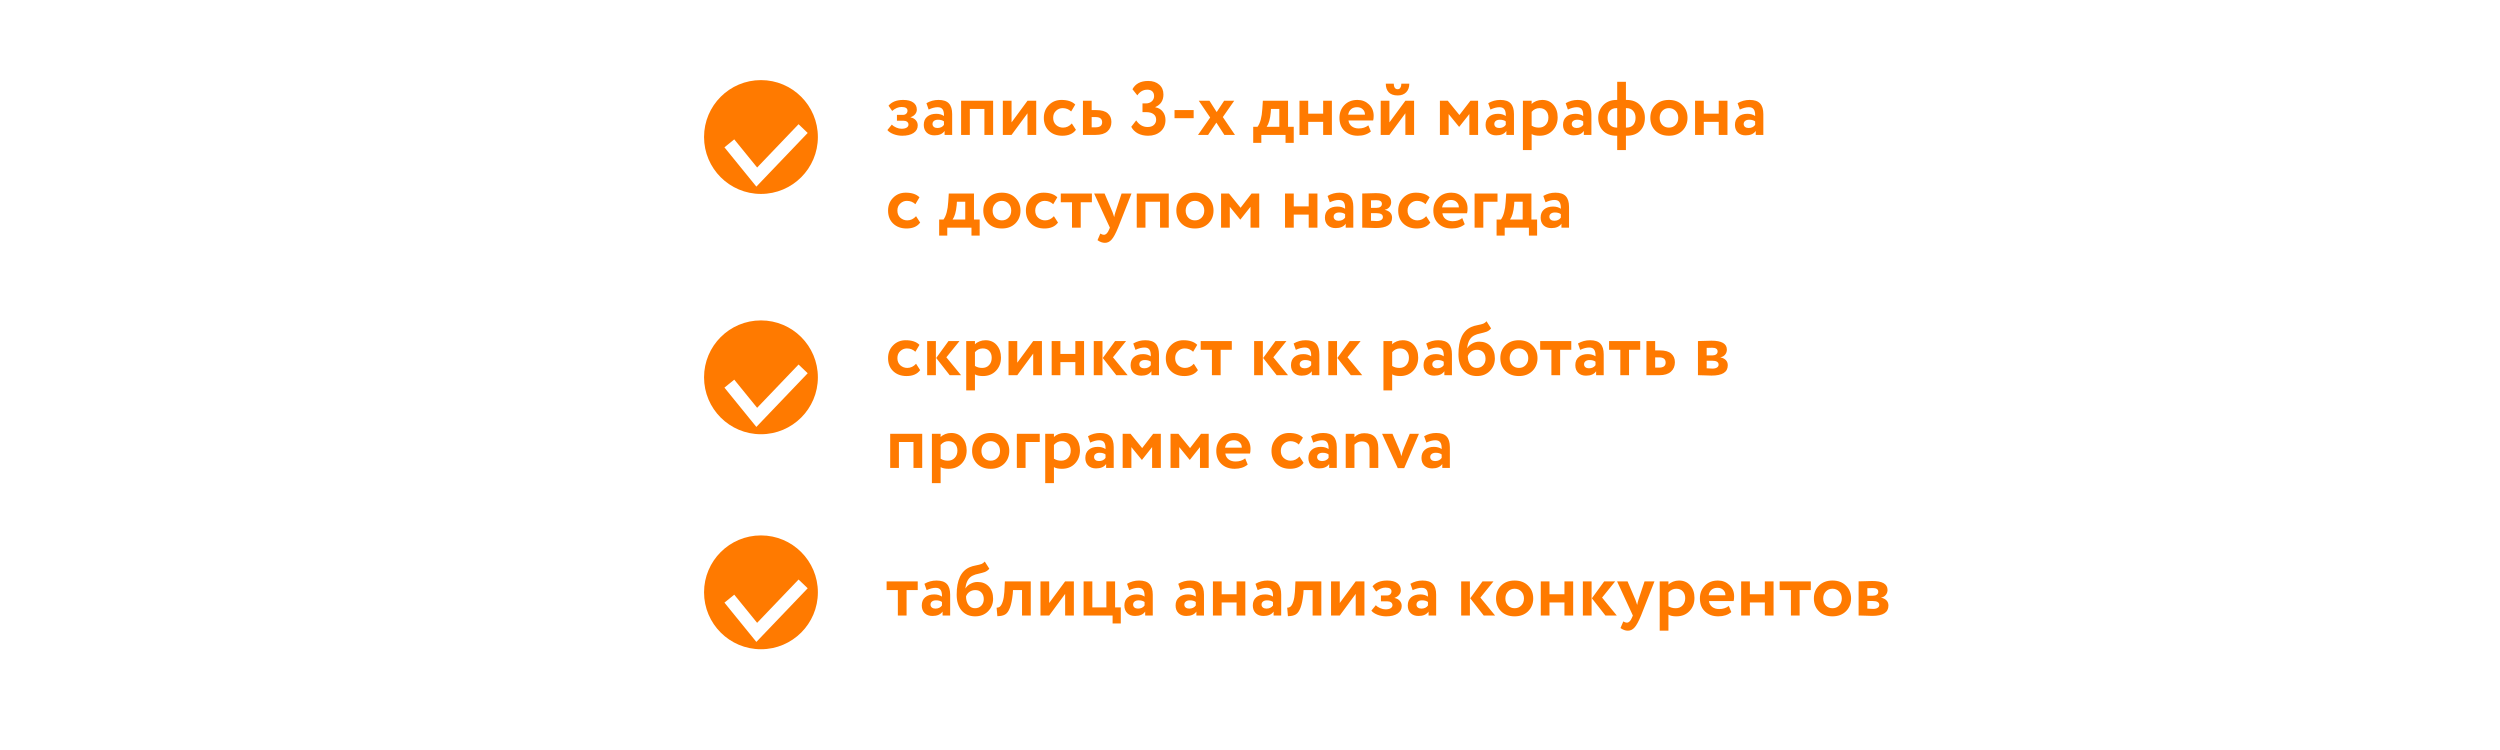
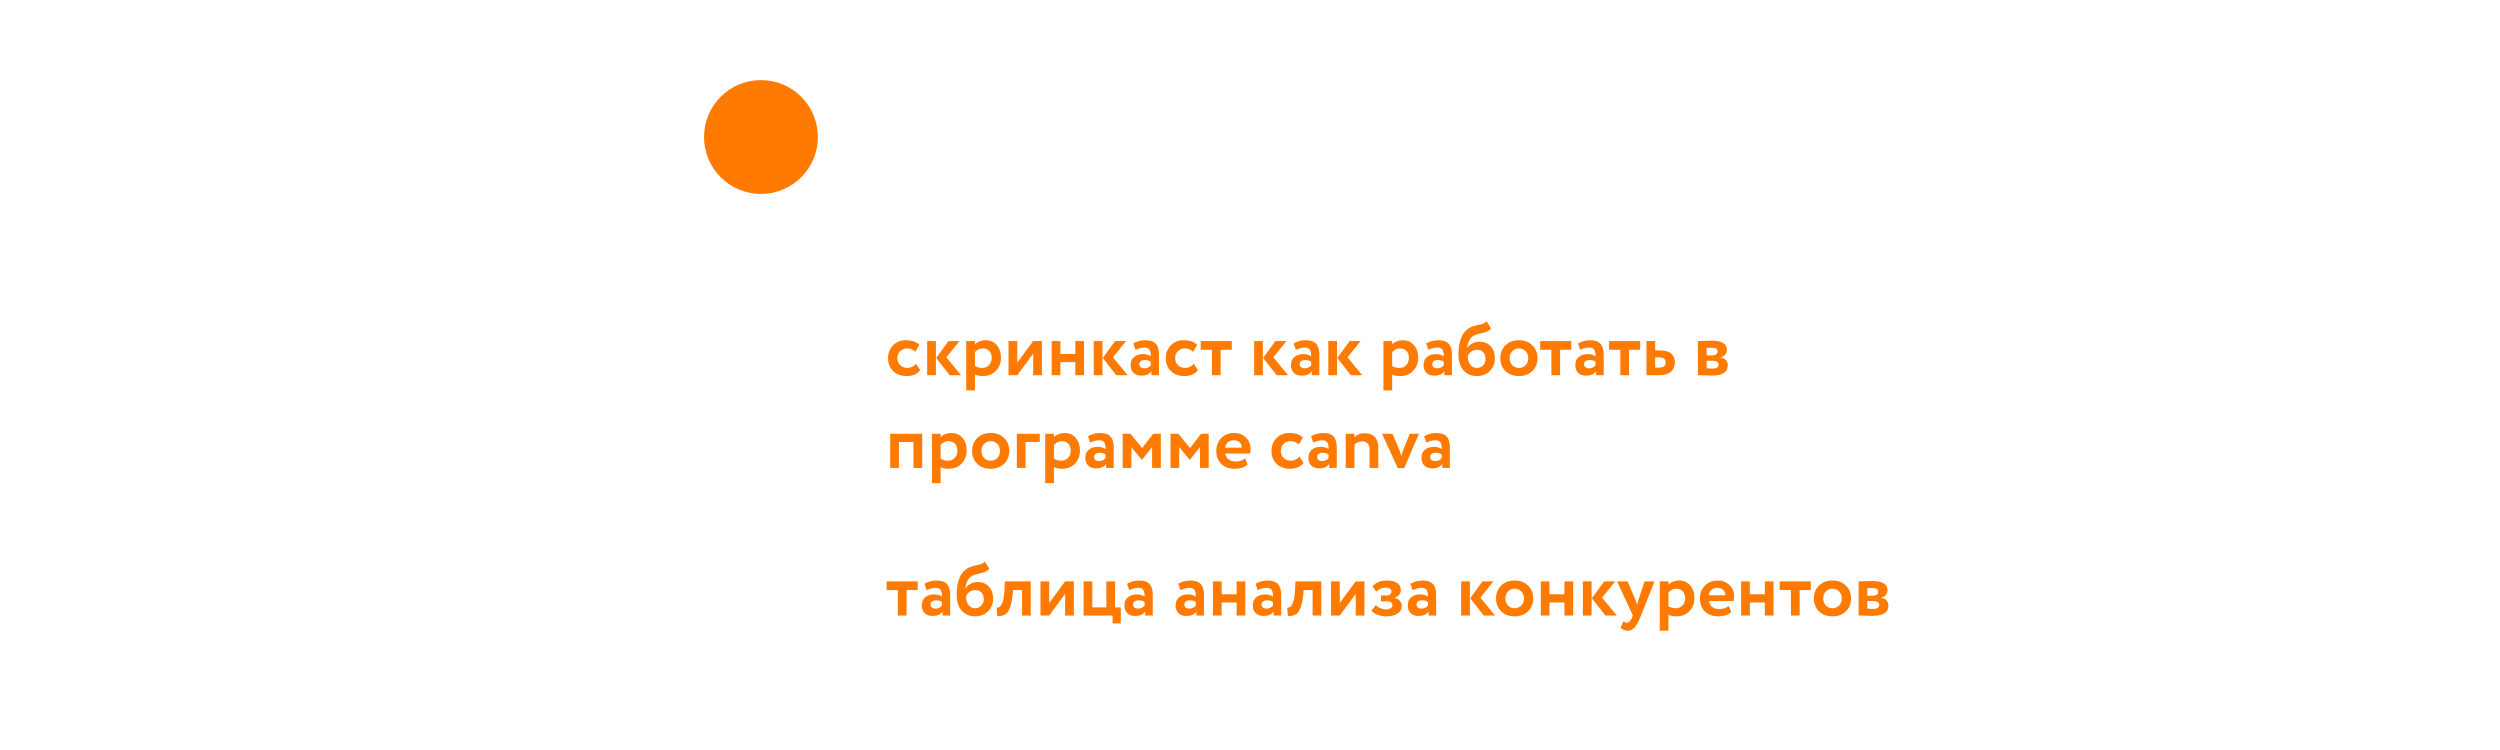
<svg xmlns="http://www.w3.org/2000/svg" width="593" height="178" viewBox="0 0 593 178" fill="none">
  <g filter="url(#filter0_d_453_34)">
    <g filter="url(#filter1_f_453_34)">
      <rect x="4" y="3" width="585" height="167" rx="10" fill="white" />
    </g>
-     <path d="M214.014 28.198C213.306 28.198 212.616 28.072 211.944 27.82C211.272 27.556 210.786 27.232 210.486 26.848L211.548 25.552C211.788 25.828 212.13 26.062 212.574 26.254C213.018 26.446 213.438 26.542 213.834 26.542C214.362 26.542 214.77 26.452 215.058 26.272C215.346 26.092 215.49 25.852 215.49 25.552C215.49 25.276 215.382 25.054 215.166 24.886C214.95 24.718 214.65 24.634 214.266 24.634H212.754V23.248H214.176C214.5 23.248 214.758 23.158 214.95 22.978C215.154 22.786 215.256 22.546 215.256 22.258C215.256 21.67 214.782 21.376 213.834 21.376C213.09 21.376 212.352 21.688 211.62 22.312L210.756 21.07C211.524 20.158 212.682 19.702 214.23 19.702C215.274 19.702 216.072 19.906 216.624 20.314C217.188 20.71 217.47 21.274 217.47 22.006C217.47 22.402 217.338 22.762 217.074 23.086C216.81 23.41 216.444 23.65 215.976 23.806V23.842C216.516 23.95 216.936 24.178 217.236 24.526C217.536 24.862 217.686 25.27 217.686 25.75C217.686 26.506 217.35 27.106 216.678 27.55C216.018 27.982 215.13 28.198 214.014 28.198ZM220.272 21.988L219.75 20.476C220.626 19.96 221.58 19.702 222.612 19.702C223.74 19.702 224.562 19.978 225.078 20.53C225.594 21.082 225.852 21.928 225.852 23.068V28H224.052V27.064C223.572 27.76 222.774 28.108 221.658 28.108C220.89 28.108 220.272 27.886 219.804 27.442C219.348 26.986 219.12 26.38 219.12 25.624C219.12 24.784 219.39 24.136 219.93 23.68C220.47 23.224 221.184 22.996 222.072 22.996C222.804 22.996 223.416 23.17 223.908 23.518C223.932 22.798 223.824 22.27 223.584 21.934C223.356 21.598 222.96 21.43 222.396 21.43C221.772 21.43 221.064 21.616 220.272 21.988ZM222.342 26.362C223.038 26.362 223.56 26.116 223.908 25.624V24.796C223.572 24.532 223.098 24.4 222.486 24.4C222.102 24.4 221.79 24.49 221.55 24.67C221.31 24.85 221.19 25.096 221.19 25.408C221.19 25.696 221.298 25.93 221.514 26.11C221.73 26.278 222.006 26.362 222.342 26.362ZM235.57 28H233.5V21.844H230.044V28H227.974V19.9H235.57V28ZM243.721 22.87L239.941 28H237.871V19.9H239.941V25.03L243.721 19.9H245.791V28H243.721V22.87ZM254.239 25.282L255.211 26.794C254.527 27.73 253.453 28.198 251.989 28.198C250.681 28.198 249.619 27.808 248.803 27.028C247.999 26.26 247.597 25.234 247.597 23.95C247.597 22.738 247.993 21.73 248.785 20.926C249.577 20.11 250.579 19.702 251.791 19.702C253.231 19.702 254.317 20.068 255.049 20.8L254.077 22.438C253.525 21.91 252.853 21.646 252.061 21.646C251.461 21.646 250.933 21.862 250.477 22.294C250.033 22.702 249.811 23.254 249.811 23.95C249.811 24.646 250.039 25.21 250.495 25.642C250.975 26.062 251.527 26.272 252.151 26.272C252.955 26.272 253.651 25.942 254.239 25.282ZM259.897 28H256.873V19.9H258.943V22.114H260.059C261.271 22.114 262.165 22.366 262.741 22.87C263.329 23.374 263.623 24.058 263.623 24.922C263.623 25.846 263.311 26.59 262.687 27.154C262.063 27.718 261.133 28 259.897 28ZM259.879 23.77H258.943V26.2H259.861C260.905 26.2 261.427 25.798 261.427 24.994C261.427 24.178 260.911 23.77 259.879 23.77ZM272.33 28.198C271.406 28.198 270.59 28.012 269.882 27.64C269.186 27.256 268.67 26.734 268.334 26.074L269.504 24.562C270.212 25.606 271.112 26.128 272.204 26.128C272.84 26.128 273.338 25.966 273.698 25.642C274.058 25.318 274.238 24.898 274.238 24.382C274.238 23.806 274.028 23.368 273.608 23.068C273.2 22.756 272.63 22.6 271.898 22.6H270.998V20.53H271.808C272.36 20.53 272.822 20.368 273.194 20.044C273.566 19.72 273.752 19.306 273.752 18.802C273.752 18.322 273.614 17.95 273.338 17.686C273.062 17.41 272.666 17.272 272.15 17.272C271.178 17.272 270.386 17.722 269.774 18.622L268.622 17.164C269.318 15.856 270.56 15.202 272.348 15.202C273.44 15.202 274.316 15.496 274.976 16.084C275.636 16.66 275.966 17.434 275.966 18.406C275.966 19.834 275.324 20.83 274.04 21.394V21.448C274.796 21.58 275.384 21.922 275.804 22.474C276.236 23.014 276.452 23.674 276.452 24.454C276.452 25.594 276.062 26.506 275.282 27.19C274.502 27.862 273.518 28.198 272.33 28.198ZM283.134 24.04H278.598V22.114H283.134V24.04ZM290.361 19.9H292.755L290.055 23.77L292.935 28H290.415L288.525 25.084L286.563 28H284.169L287.049 23.878L284.349 19.9H286.887L288.597 22.582L290.361 19.9ZM299.188 29.89H297.262V26.074H298.288C298.924 25.222 299.302 23.812 299.422 21.844L299.548 19.9H305.524V26.074H306.874V29.89H304.93V28H299.188V29.89ZM301.474 21.844L301.42 22.672C301.276 24.232 300.952 25.366 300.448 26.074H303.454V21.844H301.474ZM315.922 28H313.852V24.904H310.306V28H308.236V19.9H310.306V22.96H313.852V19.9H315.922V28ZM324.574 25.732L325.168 27.19C324.364 27.862 323.332 28.198 322.072 28.198C320.776 28.198 319.72 27.808 318.904 27.028C318.112 26.26 317.716 25.234 317.716 23.95C317.716 22.75 318.106 21.742 318.886 20.926C319.666 20.11 320.704 19.702 322 19.702C323.068 19.702 323.974 20.056 324.718 20.764C325.462 21.472 325.834 22.372 325.834 23.464C325.834 23.944 325.792 24.316 325.708 24.58H319.858C319.942 25.168 320.2 25.63 320.632 25.966C321.076 26.302 321.628 26.47 322.288 26.47C323.188 26.47 323.95 26.224 324.574 25.732ZM321.91 21.43C320.734 21.43 320.026 22.018 319.786 23.194H323.764C323.776 22.678 323.608 22.258 323.26 21.934C322.924 21.598 322.474 21.43 321.91 21.43ZM333.352 22.87L329.572 28H327.502V19.9H329.572V25.03L333.352 19.9H335.422V28H333.352V22.87ZM328.708 15.85H330.598C330.598 16.246 330.676 16.564 330.832 16.804C330.988 17.044 331.222 17.164 331.534 17.164C331.81 17.164 332.02 17.044 332.164 16.804C332.32 16.552 332.398 16.234 332.398 15.85H334.288C334.288 16.69 334.042 17.368 333.55 17.884C333.058 18.388 332.386 18.64 331.534 18.64C330.598 18.64 329.89 18.394 329.41 17.902C328.942 17.398 328.708 16.714 328.708 15.85ZM343.617 28H341.547V19.9H343.419L346.173 23.284L348.783 19.9H350.601V28H348.531V23.05L346.137 26.074H346.083L343.617 23.05V28ZM353.532 21.988L353.01 20.476C353.886 19.96 354.84 19.702 355.872 19.702C357 19.702 357.822 19.978 358.338 20.53C358.854 21.082 359.112 21.928 359.112 23.068V28H357.312V27.064C356.832 27.76 356.034 28.108 354.918 28.108C354.15 28.108 353.532 27.886 353.064 27.442C352.608 26.986 352.38 26.38 352.38 25.624C352.38 24.784 352.65 24.136 353.19 23.68C353.73 23.224 354.444 22.996 355.332 22.996C356.064 22.996 356.676 23.17 357.168 23.518C357.192 22.798 357.084 22.27 356.844 21.934C356.616 21.598 356.22 21.43 355.656 21.43C355.032 21.43 354.324 21.616 353.532 21.988ZM355.602 26.362C356.298 26.362 356.82 26.116 357.168 25.624V24.796C356.832 24.532 356.358 24.4 355.746 24.4C355.362 24.4 355.05 24.49 354.81 24.67C354.57 24.85 354.45 25.096 354.45 25.408C354.45 25.696 354.558 25.93 354.774 26.11C354.99 26.278 355.266 26.362 355.602 26.362ZM363.304 31.6H361.234V19.9H363.304V20.674C363.568 20.386 363.928 20.152 364.384 19.972C364.84 19.792 365.314 19.702 365.806 19.702C366.922 19.702 367.81 20.086 368.47 20.854C369.142 21.634 369.478 22.624 369.478 23.824C369.478 25.084 369.082 26.128 368.29 26.956C367.498 27.784 366.466 28.198 365.194 28.198C364.378 28.198 363.748 28.066 363.304 27.802V31.6ZM365.158 21.646C364.438 21.646 363.82 21.94 363.304 22.528V25.804C363.796 26.116 364.366 26.272 365.014 26.272C365.698 26.272 366.244 26.05 366.652 25.606C367.072 25.162 367.282 24.586 367.282 23.878C367.282 23.206 367.09 22.666 366.706 22.258C366.334 21.85 365.818 21.646 365.158 21.646ZM371.901 21.988L371.379 20.476C372.255 19.96 373.209 19.702 374.241 19.702C375.369 19.702 376.191 19.978 376.707 20.53C377.223 21.082 377.481 21.928 377.481 23.068V28H375.681V27.064C375.201 27.76 374.403 28.108 373.287 28.108C372.519 28.108 371.901 27.886 371.433 27.442C370.977 26.986 370.749 26.38 370.749 25.624C370.749 24.784 371.019 24.136 371.559 23.68C372.099 23.224 372.813 22.996 373.701 22.996C374.433 22.996 375.045 23.17 375.537 23.518C375.561 22.798 375.453 22.27 375.213 21.934C374.985 21.598 374.589 21.43 374.025 21.43C373.401 21.43 372.693 21.616 371.901 21.988ZM373.971 26.362C374.667 26.362 375.189 26.116 375.537 25.624V24.796C375.201 24.532 374.727 24.4 374.115 24.4C373.731 24.4 373.419 24.49 373.179 24.67C372.939 24.85 372.819 25.096 372.819 25.408C372.819 25.696 372.927 25.93 373.143 26.11C373.359 26.278 373.635 26.362 373.971 26.362ZM385.669 31.6H383.599V28.198H383.491C382.099 28.198 381.019 27.802 380.251 27.01C379.483 26.23 379.099 25.21 379.099 23.95C379.099 22.798 379.489 21.802 380.269 20.962C381.061 20.122 382.129 19.702 383.473 19.702H383.599V15.4H385.669V19.702H385.813C387.169 19.702 388.231 20.104 388.999 20.908C389.779 21.712 390.169 22.726 390.169 23.95C390.169 25.234 389.785 26.266 389.017 27.046C388.261 27.814 387.193 28.198 385.813 28.198H385.669V31.6ZM385.813 21.646H385.669V26.272H385.741C386.449 26.272 386.995 26.068 387.379 25.66C387.763 25.24 387.955 24.67 387.955 23.95C387.955 23.278 387.763 22.726 387.379 22.294C387.007 21.862 386.485 21.646 385.813 21.646ZM381.313 23.95C381.313 24.658 381.505 25.222 381.889 25.642C382.285 26.062 382.837 26.272 383.545 26.272H383.599V21.646H383.455C382.759 21.646 382.225 21.856 381.853 22.276C381.493 22.696 381.313 23.254 381.313 23.95ZM392.663 27.01C391.859 26.206 391.457 25.186 391.457 23.95C391.457 22.714 391.859 21.7 392.663 20.908C393.467 20.104 394.535 19.702 395.867 19.702C397.187 19.702 398.249 20.104 399.053 20.908C399.869 21.7 400.277 22.714 400.277 23.95C400.277 25.174 399.869 26.194 399.053 27.01C398.237 27.802 397.175 28.198 395.867 28.198C394.535 28.198 393.467 27.802 392.663 27.01ZM394.301 22.294C393.881 22.726 393.671 23.278 393.671 23.95C393.671 24.622 393.875 25.18 394.283 25.624C394.703 26.056 395.231 26.272 395.867 26.272C396.515 26.272 397.043 26.056 397.451 25.624C397.871 25.192 398.081 24.634 398.081 23.95C398.081 23.278 397.871 22.726 397.451 22.294C397.031 21.862 396.503 21.646 395.867 21.646C395.243 21.646 394.721 21.862 394.301 22.294ZM409.754 28H407.684V24.904H404.138V28H402.068V19.9H404.138V22.96H407.684V19.9H409.754V28ZM412.682 21.988L412.16 20.476C413.036 19.96 413.99 19.702 415.022 19.702C416.15 19.702 416.972 19.978 417.488 20.53C418.004 21.082 418.262 21.928 418.262 23.068V28H416.462V27.064C415.982 27.76 415.184 28.108 414.068 28.108C413.3 28.108 412.682 27.886 412.214 27.442C411.758 26.986 411.53 26.38 411.53 25.624C411.53 24.784 411.8 24.136 412.34 23.68C412.88 23.224 413.594 22.996 414.482 22.996C415.214 22.996 415.826 23.17 416.318 23.518C416.342 22.798 416.234 22.27 415.994 21.934C415.766 21.598 415.37 21.43 414.806 21.43C414.182 21.43 413.474 21.616 412.682 21.988ZM414.752 26.362C415.448 26.362 415.97 26.116 416.318 25.624V24.796C415.982 24.532 415.508 24.4 414.896 24.4C414.512 24.4 414.2 24.49 413.96 24.67C413.72 24.85 413.6 25.096 413.6 25.408C413.6 25.696 413.708 25.93 413.924 26.11C414.14 26.278 414.416 26.362 414.752 26.362ZM217.29 47.282L218.262 48.794C217.578 49.73 216.504 50.198 215.04 50.198C213.732 50.198 212.67 49.808 211.854 49.028C211.05 48.26 210.648 47.234 210.648 45.95C210.648 44.738 211.044 43.73 211.836 42.926C212.628 42.11 213.63 41.702 214.842 41.702C216.282 41.702 217.368 42.068 218.1 42.8L217.128 44.438C216.576 43.91 215.904 43.646 215.112 43.646C214.512 43.646 213.984 43.862 213.528 44.294C213.084 44.702 212.862 45.254 212.862 45.95C212.862 46.646 213.09 47.21 213.546 47.642C214.026 48.062 214.578 48.272 215.202 48.272C216.006 48.272 216.702 47.942 217.29 47.282ZM224.692 51.89H222.766V48.074H223.792C224.428 47.222 224.806 45.812 224.926 43.844L225.052 41.9H231.028V48.074H232.378V51.89H230.434V50H224.692V51.89ZM226.978 43.844L226.924 44.672C226.78 46.232 226.456 47.366 225.952 48.074H228.958V43.844H226.978ZM234.442 49.01C233.638 48.206 233.236 47.186 233.236 45.95C233.236 44.714 233.638 43.7 234.442 42.908C235.246 42.104 236.314 41.702 237.646 41.702C238.966 41.702 240.028 42.104 240.832 42.908C241.648 43.7 242.056 44.714 242.056 45.95C242.056 47.174 241.648 48.194 240.832 49.01C240.016 49.802 238.954 50.198 237.646 50.198C236.314 50.198 235.246 49.802 234.442 49.01ZM236.08 44.294C235.66 44.726 235.45 45.278 235.45 45.95C235.45 46.622 235.654 47.18 236.062 47.624C236.482 48.056 237.01 48.272 237.646 48.272C238.294 48.272 238.822 48.056 239.23 47.624C239.65 47.192 239.86 46.634 239.86 45.95C239.86 45.278 239.65 44.726 239.23 44.294C238.81 43.862 238.282 43.646 237.646 43.646C237.022 43.646 236.5 43.862 236.08 44.294ZM249.985 47.282L250.957 48.794C250.273 49.73 249.199 50.198 247.735 50.198C246.427 50.198 245.365 49.808 244.549 49.028C243.745 48.26 243.343 47.234 243.343 45.95C243.343 44.738 243.739 43.73 244.531 42.926C245.323 42.11 246.325 41.702 247.537 41.702C248.977 41.702 250.063 42.068 250.795 42.8L249.823 44.438C249.271 43.91 248.599 43.646 247.807 43.646C247.207 43.646 246.679 43.862 246.223 44.294C245.779 44.702 245.557 45.254 245.557 45.95C245.557 46.646 245.785 47.21 246.241 47.642C246.721 48.062 247.273 48.272 247.897 48.272C248.701 48.272 249.397 47.942 249.985 47.282ZM254.279 43.97H251.615V41.9H258.995V43.97H256.349V50H254.279V43.97ZM266.036 41.9H268.394L265.208 50C264.632 51.404 264.116 52.352 263.66 52.844C263.216 53.348 262.688 53.6 262.076 53.6C261.5 53.6 260.918 53.39 260.33 52.97L260.996 51.404C261.308 51.596 261.59 51.692 261.842 51.692C262.334 51.692 262.748 51.272 263.084 50.432L263.264 50L259.52 41.9H262.004L263.894 46.328C263.918 46.388 264.05 46.778 264.29 47.498C264.362 47.054 264.458 46.658 264.578 46.31L266.036 41.9ZM277.23 50H275.16V43.844H271.704V50H269.634V41.9H277.23V50ZM280.233 49.01C279.429 48.206 279.027 47.186 279.027 45.95C279.027 44.714 279.429 43.7 280.233 42.908C281.037 42.104 282.105 41.702 283.437 41.702C284.757 41.702 285.819 42.104 286.623 42.908C287.439 43.7 287.847 44.714 287.847 45.95C287.847 47.174 287.439 48.194 286.623 49.01C285.807 49.802 284.745 50.198 283.437 50.198C282.105 50.198 281.037 49.802 280.233 49.01ZM281.871 44.294C281.451 44.726 281.241 45.278 281.241 45.95C281.241 46.622 281.445 47.18 281.853 47.624C282.273 48.056 282.801 48.272 283.437 48.272C284.085 48.272 284.613 48.056 285.021 47.624C285.441 47.192 285.651 46.634 285.651 45.95C285.651 45.278 285.441 44.726 285.021 44.294C284.601 43.862 284.073 43.646 283.437 43.646C282.813 43.646 282.291 43.862 281.871 44.294ZM291.708 50H289.638V41.9H291.51L294.264 45.284L296.874 41.9H298.692V50H296.622V45.05L294.228 48.074H294.174L291.708 45.05V50ZM312.494 50H310.424V46.904H306.878V50H304.808V41.9H306.878V44.96H310.424V41.9H312.494V50ZM315.423 43.988L314.901 42.476C315.777 41.96 316.731 41.702 317.763 41.702C318.891 41.702 319.713 41.978 320.229 42.53C320.745 43.082 321.003 43.928 321.003 45.068V50H319.203V49.064C318.723 49.76 317.925 50.108 316.809 50.108C316.041 50.108 315.423 49.886 314.955 49.442C314.499 48.986 314.271 48.38 314.271 47.624C314.271 46.784 314.541 46.136 315.081 45.68C315.621 45.224 316.335 44.996 317.223 44.996C317.955 44.996 318.567 45.17 319.059 45.518C319.083 44.798 318.975 44.27 318.735 43.934C318.507 43.598 318.111 43.43 317.547 43.43C316.923 43.43 316.215 43.616 315.423 43.988ZM317.493 48.362C318.189 48.362 318.711 48.116 319.059 47.624V46.796C318.723 46.532 318.249 46.4 317.637 46.4C317.253 46.4 316.941 46.49 316.701 46.67C316.461 46.85 316.341 47.096 316.341 47.408C316.341 47.696 316.449 47.93 316.665 48.11C316.881 48.278 317.157 48.362 317.493 48.362ZM323.125 50V41.9C323.233 41.9 323.689 41.888 324.493 41.864C325.309 41.828 325.915 41.81 326.311 41.81C328.759 41.81 329.983 42.518 329.983 43.934C329.983 44.39 329.839 44.792 329.551 45.14C329.263 45.476 328.903 45.674 328.471 45.734V45.77C329.623 46.046 330.199 46.67 330.199 47.642C330.199 49.274 328.915 50.09 326.347 50.09C325.975 50.09 325.405 50.072 324.637 50.036C324.445 50.036 324.223 50.03 323.971 50.018C323.731 50.018 323.545 50.012 323.413 50C323.293 50 323.197 50 323.125 50ZM326.491 46.562H325.195V48.362C325.915 48.41 326.371 48.434 326.563 48.434C327.019 48.434 327.373 48.35 327.625 48.182C327.889 48.014 328.021 47.786 328.021 47.498C328.021 46.874 327.511 46.562 326.491 46.562ZM326.491 43.484C326.011 43.484 325.579 43.496 325.195 43.52V45.302H326.545C326.917 45.302 327.217 45.218 327.445 45.05C327.673 44.882 327.787 44.654 327.787 44.366C327.787 43.778 327.355 43.484 326.491 43.484ZM338.298 47.282L339.27 48.794C338.586 49.73 337.512 50.198 336.048 50.198C334.74 50.198 333.678 49.808 332.862 49.028C332.058 48.26 331.656 47.234 331.656 45.95C331.656 44.738 332.052 43.73 332.844 42.926C333.636 42.11 334.638 41.702 335.85 41.702C337.29 41.702 338.376 42.068 339.108 42.8L338.136 44.438C337.584 43.91 336.912 43.646 336.12 43.646C335.52 43.646 334.992 43.862 334.536 44.294C334.092 44.702 333.87 45.254 333.87 45.95C333.87 46.646 334.098 47.21 334.554 47.642C335.034 48.062 335.586 48.272 336.21 48.272C337.014 48.272 337.71 47.942 338.298 47.282ZM346.846 47.732L347.44 49.19C346.636 49.862 345.604 50.198 344.344 50.198C343.048 50.198 341.992 49.808 341.176 49.028C340.384 48.26 339.988 47.234 339.988 45.95C339.988 44.75 340.378 43.742 341.158 42.926C341.938 42.11 342.976 41.702 344.272 41.702C345.34 41.702 346.246 42.056 346.99 42.764C347.734 43.472 348.106 44.372 348.106 45.464C348.106 45.944 348.064 46.316 347.98 46.58H342.13C342.214 47.168 342.472 47.63 342.904 47.966C343.348 48.302 343.9 48.47 344.56 48.47C345.46 48.47 346.222 48.224 346.846 47.732ZM344.182 43.43C343.006 43.43 342.298 44.018 342.058 45.194H346.036C346.048 44.678 345.88 44.258 345.532 43.934C345.196 43.598 344.746 43.43 344.182 43.43ZM351.843 50H349.773V41.9H355.209V43.844H351.843V50ZM356.915 51.89H354.989V48.074H356.015C356.651 47.222 357.029 45.812 357.149 43.844L357.275 41.9H363.251V48.074H364.601V51.89H362.657V50H356.915V51.89ZM359.201 43.844L359.147 44.672C359.003 46.232 358.679 47.366 358.175 48.074H361.181V43.844H359.201ZM366.593 43.988L366.071 42.476C366.947 41.96 367.901 41.702 368.933 41.702C370.061 41.702 370.883 41.978 371.399 42.53C371.915 43.082 372.173 43.928 372.173 45.068V50H370.373V49.064C369.893 49.76 369.095 50.108 367.979 50.108C367.211 50.108 366.593 49.886 366.125 49.442C365.669 48.986 365.441 48.38 365.441 47.624C365.441 46.784 365.711 46.136 366.251 45.68C366.791 45.224 367.505 44.996 368.393 44.996C369.125 44.996 369.737 45.17 370.229 45.518C370.253 44.798 370.145 44.27 369.905 43.934C369.677 43.598 369.281 43.43 368.717 43.43C368.093 43.43 367.385 43.616 366.593 43.988ZM368.663 48.362C369.359 48.362 369.881 48.116 370.229 47.624V46.796C369.893 46.532 369.419 46.4 368.807 46.4C368.423 46.4 368.111 46.49 367.871 46.67C367.631 46.85 367.511 47.096 367.511 47.408C367.511 47.696 367.619 47.93 367.835 48.11C368.051 48.278 368.327 48.362 368.663 48.362Z" fill="#FF7A00" />
    <path d="M217.29 82.282L218.262 83.794C217.578 84.73 216.504 85.198 215.04 85.198C213.732 85.198 212.67 84.808 211.854 84.028C211.05 83.26 210.648 82.234 210.648 80.95C210.648 79.738 211.044 78.73 211.836 77.926C212.628 77.11 213.63 76.702 214.842 76.702C216.282 76.702 217.368 77.068 218.1 77.8L217.128 79.438C216.576 78.91 215.904 78.646 215.112 78.646C214.512 78.646 213.984 78.862 213.528 79.294C213.084 79.702 212.862 80.254 212.862 80.95C212.862 81.646 213.09 82.21 213.546 82.642C214.026 83.062 214.578 83.272 215.202 83.272C216.006 83.272 216.702 82.942 217.29 82.282ZM224.981 76.9H227.591L224.477 80.752L227.969 85H225.269L222.065 80.914L224.981 76.9ZM221.993 85H219.923V76.9H221.993V85ZM231.257 88.6H229.187V76.9H231.257V77.674C231.521 77.386 231.881 77.152 232.337 76.972C232.793 76.792 233.267 76.702 233.759 76.702C234.875 76.702 235.763 77.086 236.423 77.854C237.095 78.634 237.431 79.624 237.431 80.824C237.431 82.084 237.035 83.128 236.243 83.956C235.451 84.784 234.419 85.198 233.147 85.198C232.331 85.198 231.701 85.066 231.257 84.802V88.6ZM233.111 78.646C232.391 78.646 231.773 78.94 231.257 79.528V82.804C231.749 83.116 232.319 83.272 232.967 83.272C233.651 83.272 234.197 83.05 234.605 82.606C235.025 82.162 235.235 81.586 235.235 80.878C235.235 80.206 235.043 79.666 234.659 79.258C234.287 78.85 233.771 78.646 233.111 78.646ZM245.074 79.87L241.294 85H239.224V76.9H241.294V82.03L245.074 76.9H247.144V85H245.074V79.87ZM257.141 85H255.071V81.904H251.525V85H249.455V76.9H251.525V79.96H255.071V76.9H257.141V85ZM264.497 76.9H267.107L263.993 80.752L267.485 85H264.785L261.581 80.914L264.497 76.9ZM261.509 85H259.439V76.9H261.509V85ZM269.333 78.988L268.811 77.476C269.687 76.96 270.641 76.702 271.673 76.702C272.801 76.702 273.623 76.978 274.139 77.53C274.655 78.082 274.913 78.928 274.913 80.068V85H273.113V84.064C272.633 84.76 271.835 85.108 270.719 85.108C269.951 85.108 269.333 84.886 268.865 84.442C268.409 83.986 268.181 83.38 268.181 82.624C268.181 81.784 268.451 81.136 268.991 80.68C269.531 80.224 270.245 79.996 271.133 79.996C271.865 79.996 272.477 80.17 272.969 80.518C272.993 79.798 272.885 79.27 272.645 78.934C272.417 78.598 272.021 78.43 271.457 78.43C270.833 78.43 270.125 78.616 269.333 78.988ZM271.403 83.362C272.099 83.362 272.621 83.116 272.969 82.624V81.796C272.633 81.532 272.159 81.4 271.547 81.4C271.163 81.4 270.851 81.49 270.611 81.67C270.371 81.85 270.251 82.096 270.251 82.408C270.251 82.696 270.359 82.93 270.575 83.11C270.791 83.278 271.067 83.362 271.403 83.362ZM283.173 82.282L284.145 83.794C283.461 84.73 282.387 85.198 280.923 85.198C279.615 85.198 278.553 84.808 277.737 84.028C276.933 83.26 276.531 82.234 276.531 80.95C276.531 79.738 276.927 78.73 277.719 77.926C278.511 77.11 279.513 76.702 280.725 76.702C282.165 76.702 283.251 77.068 283.983 77.8L283.011 79.438C282.459 78.91 281.787 78.646 280.995 78.646C280.395 78.646 279.867 78.862 279.411 79.294C278.967 79.702 278.745 80.254 278.745 80.95C278.745 81.646 278.973 82.21 279.429 82.642C279.909 83.062 280.461 83.272 281.085 83.272C281.889 83.272 282.585 82.942 283.173 82.282ZM287.466 78.97H284.802V76.9H292.182V78.97H289.536V85H287.466V78.97ZM302.536 76.9H305.146L302.032 80.752L305.524 85H302.824L299.62 80.914L302.536 76.9ZM299.548 85H297.478V76.9H299.548V85ZM307.372 78.988L306.85 77.476C307.726 76.96 308.68 76.702 309.712 76.702C310.84 76.702 311.662 76.978 312.178 77.53C312.694 78.082 312.952 78.928 312.952 80.068V85H311.152V84.064C310.672 84.76 309.874 85.108 308.758 85.108C307.99 85.108 307.372 84.886 306.904 84.442C306.448 83.986 306.22 83.38 306.22 82.624C306.22 81.784 306.49 81.136 307.03 80.68C307.57 80.224 308.284 79.996 309.172 79.996C309.904 79.996 310.516 80.17 311.008 80.518C311.032 79.798 310.924 79.27 310.684 78.934C310.456 78.598 310.06 78.43 309.496 78.43C308.872 78.43 308.164 78.616 307.372 78.988ZM309.442 83.362C310.138 83.362 310.66 83.116 311.008 82.624V81.796C310.672 81.532 310.198 81.4 309.586 81.4C309.202 81.4 308.89 81.49 308.65 81.67C308.41 81.85 308.29 82.096 308.29 82.408C308.29 82.696 308.398 82.93 308.614 83.11C308.83 83.278 309.106 83.362 309.442 83.362ZM320.132 76.9H322.742L319.628 80.752L323.12 85H320.42L317.216 80.914L320.132 76.9ZM317.144 85H315.074V76.9H317.144V85ZM330.222 88.6H328.152V76.9H330.222V77.674C330.486 77.386 330.846 77.152 331.302 76.972C331.758 76.792 332.232 76.702 332.724 76.702C333.84 76.702 334.728 77.086 335.388 77.854C336.06 78.634 336.396 79.624 336.396 80.824C336.396 82.084 336 83.128 335.208 83.956C334.416 84.784 333.384 85.198 332.112 85.198C331.296 85.198 330.666 85.066 330.222 84.802V88.6ZM332.076 78.646C331.356 78.646 330.738 78.94 330.222 79.528V82.804C330.714 83.116 331.284 83.272 331.932 83.272C332.616 83.272 333.162 83.05 333.57 82.606C333.99 82.162 334.2 81.586 334.2 80.878C334.2 80.206 334.008 79.666 333.624 79.258C333.252 78.85 332.736 78.646 332.076 78.646ZM338.819 78.988L338.297 77.476C339.173 76.96 340.127 76.702 341.159 76.702C342.287 76.702 343.109 76.978 343.625 77.53C344.141 78.082 344.399 78.928 344.399 80.068V85H342.599V84.064C342.119 84.76 341.321 85.108 340.205 85.108C339.437 85.108 338.819 84.886 338.351 84.442C337.895 83.986 337.667 83.38 337.667 82.624C337.667 81.784 337.937 81.136 338.477 80.68C339.017 80.224 339.731 79.996 340.619 79.996C341.351 79.996 341.963 80.17 342.455 80.518C342.479 79.798 342.371 79.27 342.131 78.934C341.903 78.598 341.507 78.43 340.943 78.43C340.319 78.43 339.611 78.616 338.819 78.988ZM340.889 83.362C341.585 83.362 342.107 83.116 342.455 82.624V81.796C342.119 81.532 341.645 81.4 341.033 81.4C340.649 81.4 340.337 81.49 340.097 81.67C339.857 81.85 339.737 82.096 339.737 82.408C339.737 82.696 339.845 82.93 340.061 83.11C340.277 83.278 340.553 83.362 340.889 83.362ZM352.605 72.202L353.685 73.894C353.397 74.254 353.037 74.518 352.605 74.686C352.221 74.818 351.741 74.95 351.165 75.082C350.601 75.19 350.133 75.34 349.761 75.532C348.765 76 348.183 77.008 348.015 78.556H348.051C348.303 78.112 348.693 77.752 349.221 77.476C349.749 77.188 350.307 77.044 350.895 77.044C352.011 77.044 352.905 77.404 353.577 78.124C354.249 78.856 354.585 79.822 354.585 81.022C354.585 82.186 354.189 83.176 353.397 83.992C352.605 84.796 351.585 85.198 350.337 85.198C348.981 85.198 347.907 84.736 347.115 83.812C346.335 82.888 345.945 81.64 345.945 80.068C345.945 76.612 346.965 74.44 349.005 73.552C349.449 73.36 349.941 73.216 350.481 73.12C351.093 73 351.543 72.886 351.831 72.778C352.119 72.658 352.377 72.466 352.605 72.202ZM348.159 80.5C348.171 81.316 348.369 81.982 348.753 82.498C349.137 83.014 349.647 83.272 350.283 83.272C350.907 83.272 351.411 83.068 351.795 82.66C352.179 82.252 352.371 81.736 352.371 81.112C352.371 80.476 352.191 79.96 351.831 79.564C351.483 79.168 350.997 78.97 350.373 78.97C349.833 78.97 349.365 79.114 348.969 79.402C348.573 79.678 348.303 80.044 348.159 80.5ZM357.084 84.01C356.28 83.206 355.878 82.186 355.878 80.95C355.878 79.714 356.28 78.7 357.084 77.908C357.888 77.104 358.956 76.702 360.288 76.702C361.608 76.702 362.67 77.104 363.474 77.908C364.29 78.7 364.698 79.714 364.698 80.95C364.698 82.174 364.29 83.194 363.474 84.01C362.658 84.802 361.596 85.198 360.288 85.198C358.956 85.198 357.888 84.802 357.084 84.01ZM358.722 79.294C358.302 79.726 358.092 80.278 358.092 80.95C358.092 81.622 358.296 82.18 358.704 82.624C359.124 83.056 359.652 83.272 360.288 83.272C360.936 83.272 361.464 83.056 361.872 82.624C362.292 82.192 362.502 81.634 362.502 80.95C362.502 80.278 362.292 79.726 361.872 79.294C361.452 78.862 360.924 78.646 360.288 78.646C359.664 78.646 359.142 78.862 358.722 79.294ZM367.991 78.97H365.327V76.9H372.707V78.97H370.061V85H367.991V78.97ZM374.819 78.988L374.297 77.476C375.173 76.96 376.127 76.702 377.159 76.702C378.287 76.702 379.109 76.978 379.625 77.53C380.141 78.082 380.399 78.928 380.399 80.068V85H378.599V84.064C378.119 84.76 377.321 85.108 376.205 85.108C375.437 85.108 374.819 84.886 374.351 84.442C373.895 83.986 373.667 83.38 373.667 82.624C373.667 81.784 373.937 81.136 374.477 80.68C375.017 80.224 375.731 79.996 376.619 79.996C377.351 79.996 377.963 80.17 378.455 80.518C378.479 79.798 378.371 79.27 378.131 78.934C377.903 78.598 377.507 78.43 376.943 78.43C376.319 78.43 375.611 78.616 374.819 78.988ZM376.889 83.362C377.585 83.362 378.107 83.116 378.455 82.624V81.796C378.119 81.532 377.645 81.4 377.033 81.4C376.649 81.4 376.337 81.49 376.097 81.67C375.857 81.85 375.737 82.096 375.737 82.408C375.737 82.696 375.845 82.93 376.061 83.11C376.277 83.278 376.553 83.362 376.889 83.362ZM384.339 78.97H381.675V76.9H389.055V78.97H386.409V85H384.339V78.97ZM393.561 85H390.537V76.9H392.607V79.114H393.723C394.935 79.114 395.829 79.366 396.405 79.87C396.993 80.374 397.287 81.058 397.287 81.922C397.287 82.846 396.975 83.59 396.351 84.154C395.727 84.718 394.797 85 393.561 85ZM393.543 80.77H392.607V83.2H393.525C394.569 83.2 395.091 82.798 395.091 81.994C395.091 81.178 394.575 80.77 393.543 80.77ZM402.754 85V76.9C402.862 76.9 403.318 76.888 404.122 76.864C404.938 76.828 405.544 76.81 405.94 76.81C408.388 76.81 409.612 77.518 409.612 78.934C409.612 79.39 409.468 79.792 409.18 80.14C408.892 80.476 408.532 80.674 408.1 80.734V80.77C409.252 81.046 409.828 81.67 409.828 82.642C409.828 84.274 408.544 85.09 405.976 85.09C405.604 85.09 405.034 85.072 404.266 85.036C404.074 85.036 403.852 85.03 403.6 85.018C403.36 85.018 403.174 85.012 403.042 85C402.922 85 402.826 85 402.754 85ZM406.12 81.562H404.824V83.362C405.544 83.41 406 83.434 406.192 83.434C406.648 83.434 407.002 83.35 407.254 83.182C407.518 83.014 407.65 82.786 407.65 82.498C407.65 81.874 407.14 81.562 406.12 81.562ZM406.12 78.484C405.64 78.484 405.208 78.496 404.824 78.52V80.302H406.174C406.546 80.302 406.846 80.218 407.074 80.05C407.302 79.882 407.416 79.654 407.416 79.366C407.416 78.778 406.984 78.484 406.12 78.484ZM218.748 107H216.678V100.844H213.222V107H211.152V98.9H218.748V107ZM223.118 110.6H221.048V98.9H223.118V99.674C223.382 99.386 223.742 99.152 224.198 98.972C224.654 98.792 225.128 98.702 225.62 98.702C226.736 98.702 227.624 99.086 228.284 99.854C228.956 100.634 229.292 101.624 229.292 102.824C229.292 104.084 228.896 105.128 228.104 105.956C227.312 106.784 226.28 107.198 225.008 107.198C224.192 107.198 223.562 107.066 223.118 106.802V110.6ZM224.972 100.646C224.252 100.646 223.634 100.94 223.118 101.528V104.804C223.61 105.116 224.18 105.272 224.828 105.272C225.512 105.272 226.058 105.05 226.466 104.606C226.886 104.162 227.096 103.586 227.096 102.878C227.096 102.206 226.904 101.666 226.52 101.258C226.148 100.85 225.632 100.646 224.972 100.646ZM231.788 106.01C230.984 105.206 230.582 104.186 230.582 102.95C230.582 101.714 230.984 100.7 231.788 99.908C232.592 99.104 233.66 98.702 234.992 98.702C236.312 98.702 237.374 99.104 238.178 99.908C238.994 100.7 239.402 101.714 239.402 102.95C239.402 104.174 238.994 105.194 238.178 106.01C237.362 106.802 236.3 107.198 234.992 107.198C233.66 107.198 232.592 106.802 231.788 106.01ZM233.426 101.294C233.006 101.726 232.796 102.278 232.796 102.95C232.796 103.622 233 104.18 233.408 104.624C233.828 105.056 234.356 105.272 234.992 105.272C235.64 105.272 236.168 105.056 236.576 104.624C236.996 104.192 237.206 103.634 237.206 102.95C237.206 102.278 236.996 101.726 236.576 101.294C236.156 100.862 235.628 100.646 234.992 100.646C234.368 100.646 233.846 100.862 233.426 101.294ZM243.263 107H241.193V98.9H246.629V100.844H243.263V107ZM249.995 110.6H247.925V98.9H249.995V99.674C250.259 99.386 250.619 99.152 251.075 98.972C251.531 98.792 252.005 98.702 252.497 98.702C253.613 98.702 254.501 99.086 255.161 99.854C255.833 100.634 256.169 101.624 256.169 102.824C256.169 104.084 255.773 105.128 254.981 105.956C254.189 106.784 253.157 107.198 251.885 107.198C251.069 107.198 250.439 107.066 249.995 106.802V110.6ZM251.849 100.646C251.129 100.646 250.511 100.94 249.995 101.528V104.804C250.487 105.116 251.057 105.272 251.705 105.272C252.389 105.272 252.935 105.05 253.343 104.606C253.763 104.162 253.973 103.586 253.973 102.878C253.973 102.206 253.781 101.666 253.397 101.258C253.025 100.85 252.509 100.646 251.849 100.646ZM258.593 100.988L258.071 99.476C258.947 98.96 259.901 98.702 260.933 98.702C262.061 98.702 262.883 98.978 263.399 99.53C263.915 100.082 264.173 100.928 264.173 102.068V107H262.373V106.064C261.893 106.76 261.095 107.108 259.979 107.108C259.211 107.108 258.593 106.886 258.125 106.442C257.669 105.986 257.441 105.38 257.441 104.624C257.441 103.784 257.711 103.136 258.251 102.68C258.791 102.224 259.505 101.996 260.393 101.996C261.125 101.996 261.737 102.17 262.229 102.518C262.253 101.798 262.145 101.27 261.905 100.934C261.677 100.598 261.281 100.43 260.717 100.43C260.093 100.43 259.385 100.616 258.593 100.988ZM260.663 105.362C261.359 105.362 261.881 105.116 262.229 104.624V103.796C261.893 103.532 261.419 103.4 260.807 103.4C260.423 103.4 260.111 103.49 259.871 103.67C259.631 103.85 259.511 104.096 259.511 104.408C259.511 104.696 259.619 104.93 259.835 105.11C260.051 105.278 260.327 105.362 260.663 105.362ZM268.365 107H266.295V98.9H268.167L270.921 102.284L273.531 98.9H275.349V107H273.279V102.05L270.885 105.074H270.831L268.365 102.05V107ZM279.72 107H277.65V98.9H279.522L282.276 102.284L284.886 98.9H286.704V107H284.634V102.05L282.24 105.074H282.186L279.72 102.05V107ZM295.36 104.732L295.954 106.19C295.15 106.862 294.118 107.198 292.858 107.198C291.562 107.198 290.506 106.808 289.69 106.028C288.898 105.26 288.502 104.234 288.502 102.95C288.502 101.75 288.892 100.742 289.672 99.926C290.452 99.11 291.49 98.702 292.786 98.702C293.854 98.702 294.76 99.056 295.504 99.764C296.248 100.472 296.62 101.372 296.62 102.464C296.62 102.944 296.578 103.316 296.494 103.58H290.644C290.728 104.168 290.986 104.63 291.418 104.966C291.862 105.302 292.414 105.47 293.074 105.47C293.974 105.47 294.736 105.224 295.36 104.732ZM292.696 100.43C291.52 100.43 290.812 101.018 290.572 102.194H294.55C294.562 101.678 294.394 101.258 294.046 100.934C293.71 100.598 293.26 100.43 292.696 100.43ZM308.239 104.282L309.211 105.794C308.527 106.73 307.453 107.198 305.989 107.198C304.681 107.198 303.619 106.808 302.803 106.028C301.999 105.26 301.597 104.234 301.597 102.95C301.597 101.738 301.993 100.73 302.785 99.926C303.577 99.11 304.579 98.702 305.791 98.702C307.231 98.702 308.317 99.068 309.049 99.8L308.077 101.438C307.525 100.91 306.853 100.646 306.061 100.646C305.461 100.646 304.933 100.862 304.477 101.294C304.033 101.702 303.811 102.254 303.811 102.95C303.811 103.646 304.039 104.21 304.495 104.642C304.975 105.062 305.527 105.272 306.151 105.272C306.955 105.272 307.651 104.942 308.239 104.282ZM311.503 100.988L310.981 99.476C311.857 98.96 312.811 98.702 313.843 98.702C314.971 98.702 315.793 98.978 316.309 99.53C316.825 100.082 317.083 100.928 317.083 102.068V107H315.283V106.064C314.803 106.76 314.005 107.108 312.889 107.108C312.121 107.108 311.503 106.886 311.035 106.442C310.579 105.986 310.351 105.38 310.351 104.624C310.351 103.784 310.621 103.136 311.161 102.68C311.701 102.224 312.415 101.996 313.303 101.996C314.035 101.996 314.647 102.17 315.139 102.518C315.163 101.798 315.055 101.27 314.815 100.934C314.587 100.598 314.191 100.43 313.627 100.43C313.003 100.43 312.295 100.616 311.503 100.988ZM313.573 105.362C314.269 105.362 314.791 105.116 315.139 104.624V103.796C314.803 103.532 314.329 103.4 313.717 103.4C313.333 103.4 313.021 103.49 312.781 103.67C312.541 103.85 312.421 104.096 312.421 104.408C312.421 104.696 312.529 104.93 312.745 105.11C312.961 105.278 313.237 105.362 313.573 105.362ZM321.275 107H319.205V98.9H321.275V99.71C321.875 99.074 322.649 98.756 323.597 98.756C325.817 98.756 326.927 99.92 326.927 102.248V107H324.857V102.608C324.857 101.336 324.251 100.7 323.039 100.7C322.379 100.7 321.791 100.958 321.275 101.474V107ZM334.395 98.9H336.573L333.081 107.036H331.551L327.825 98.9H330.291L331.785 102.374C332.037 102.938 332.241 103.55 332.397 104.21C332.565 103.526 332.763 102.902 332.991 102.338L334.395 98.9ZM338.327 100.988L337.805 99.476C338.681 98.96 339.635 98.702 340.667 98.702C341.795 98.702 342.617 98.978 343.133 99.53C343.649 100.082 343.907 100.928 343.907 102.068V107H342.107V106.064C341.627 106.76 340.829 107.108 339.713 107.108C338.945 107.108 338.327 106.886 337.859 106.442C337.403 105.986 337.175 105.38 337.175 104.624C337.175 103.784 337.445 103.136 337.985 102.68C338.525 102.224 339.239 101.996 340.127 101.996C340.859 101.996 341.471 102.17 341.963 102.518C341.987 101.798 341.879 101.27 341.639 100.934C341.411 100.598 341.015 100.43 340.451 100.43C339.827 100.43 339.119 100.616 338.327 100.988ZM340.397 105.362C341.093 105.362 341.615 105.116 341.963 104.624V103.796C341.627 103.532 341.153 103.4 340.541 103.4C340.157 103.4 339.845 103.49 339.605 103.67C339.365 103.85 339.245 104.096 339.245 104.408C339.245 104.696 339.353 104.93 339.569 105.11C339.785 105.278 340.061 105.362 340.397 105.362Z" fill="#FF7A00" />
    <path d="M212.97 135.97H210.306V133.9H217.686V135.97H215.04V142H212.97V135.97ZM219.798 135.988L219.276 134.476C220.152 133.96 221.106 133.702 222.138 133.702C223.266 133.702 224.088 133.978 224.604 134.53C225.12 135.082 225.378 135.928 225.378 137.068V142H223.578V141.064C223.098 141.76 222.3 142.108 221.184 142.108C220.416 142.108 219.798 141.886 219.33 141.442C218.874 140.986 218.646 140.38 218.646 139.624C218.646 138.784 218.916 138.136 219.456 137.68C219.996 137.224 220.71 136.996 221.598 136.996C222.33 136.996 222.942 137.17 223.434 137.518C223.458 136.798 223.35 136.27 223.11 135.934C222.882 135.598 222.486 135.43 221.922 135.43C221.298 135.43 220.59 135.616 219.798 135.988ZM221.868 140.362C222.564 140.362 223.086 140.116 223.434 139.624V138.796C223.098 138.532 222.624 138.4 222.012 138.4C221.628 138.4 221.316 138.49 221.076 138.67C220.836 138.85 220.716 139.096 220.716 139.408C220.716 139.696 220.824 139.93 221.04 140.11C221.256 140.278 221.532 140.362 221.868 140.362ZM233.584 129.202L234.664 130.894C234.376 131.254 234.016 131.518 233.584 131.686C233.2 131.818 232.72 131.95 232.144 132.082C231.58 132.19 231.112 132.34 230.74 132.532C229.744 133 229.162 134.008 228.994 135.556H229.03C229.282 135.112 229.672 134.752 230.2 134.476C230.728 134.188 231.286 134.044 231.874 134.044C232.99 134.044 233.884 134.404 234.556 135.124C235.228 135.856 235.564 136.822 235.564 138.022C235.564 139.186 235.168 140.176 234.376 140.992C233.584 141.796 232.564 142.198 231.316 142.198C229.96 142.198 228.886 141.736 228.094 140.812C227.314 139.888 226.924 138.64 226.924 137.068C226.924 133.612 227.944 131.44 229.984 130.552C230.428 130.36 230.92 130.216 231.46 130.12C232.072 130 232.522 129.886 232.81 129.778C233.098 129.658 233.356 129.466 233.584 129.202ZM229.138 137.5C229.15 138.316 229.348 138.982 229.732 139.498C230.116 140.014 230.626 140.272 231.262 140.272C231.886 140.272 232.39 140.068 232.774 139.66C233.158 139.252 233.35 138.736 233.35 138.112C233.35 137.476 233.17 136.96 232.81 136.564C232.462 136.168 231.976 135.97 231.352 135.97C230.812 135.97 230.344 136.114 229.948 136.402C229.552 136.678 229.282 137.044 229.138 137.5ZM244.495 142H242.425V135.97H240.283L240.229 136.834C240.073 138.298 239.845 139.414 239.545 140.182C239.257 140.95 238.885 141.472 238.429 141.748C237.985 142.012 237.367 142.15 236.575 142.162L236.395 140.146C236.659 140.158 236.905 140.086 237.133 139.93C237.397 139.738 237.631 139.336 237.835 138.724C238.039 138.112 238.171 137.344 238.231 136.42L238.357 133.9H244.495V142ZM252.65 136.87L248.87 142H246.8V133.9H248.87V139.03L252.65 133.9H254.72V142H252.65V136.87ZM263.907 142H257.031V133.9H259.101V140.074H262.431V133.9H264.501V140.074H265.851V143.89H263.907V142ZM267.856 135.988L267.334 134.476C268.21 133.96 269.164 133.702 270.196 133.702C271.324 133.702 272.146 133.978 272.662 134.53C273.178 135.082 273.436 135.928 273.436 137.068V142H271.636V141.064C271.156 141.76 270.358 142.108 269.242 142.108C268.474 142.108 267.856 141.886 267.388 141.442C266.932 140.986 266.704 140.38 266.704 139.624C266.704 138.784 266.974 138.136 267.514 137.68C268.054 137.224 268.768 136.996 269.656 136.996C270.388 136.996 271 137.17 271.492 137.518C271.516 136.798 271.408 136.27 271.168 135.934C270.94 135.598 270.544 135.43 269.98 135.43C269.356 135.43 268.648 135.616 267.856 135.988ZM269.926 140.362C270.622 140.362 271.144 140.116 271.492 139.624V138.796C271.156 138.532 270.682 138.4 270.07 138.4C269.686 138.4 269.374 138.49 269.134 138.67C268.894 138.85 268.774 139.096 268.774 139.408C268.774 139.696 268.882 139.93 269.098 140.11C269.314 140.278 269.59 140.362 269.926 140.362ZM280.003 135.988L279.481 134.476C280.357 133.96 281.311 133.702 282.343 133.702C283.471 133.702 284.293 133.978 284.809 134.53C285.325 135.082 285.583 135.928 285.583 137.068V142H283.783V141.064C283.303 141.76 282.505 142.108 281.389 142.108C280.621 142.108 280.003 141.886 279.535 141.442C279.079 140.986 278.851 140.38 278.851 139.624C278.851 138.784 279.121 138.136 279.661 137.68C280.201 137.224 280.915 136.996 281.803 136.996C282.535 136.996 283.147 137.17 283.639 137.518C283.663 136.798 283.555 136.27 283.315 135.934C283.087 135.598 282.691 135.43 282.127 135.43C281.503 135.43 280.795 135.616 280.003 135.988ZM282.073 140.362C282.769 140.362 283.291 140.116 283.639 139.624V138.796C283.303 138.532 282.829 138.4 282.217 138.4C281.833 138.4 281.521 138.49 281.281 138.67C281.041 138.85 280.921 139.096 280.921 139.408C280.921 139.696 281.029 139.93 281.245 140.11C281.461 140.278 281.737 140.362 282.073 140.362ZM295.391 142H293.321V138.904H289.775V142H287.705V133.9H289.775V136.96H293.321V133.9H295.391V142ZM298.319 135.988L297.797 134.476C298.673 133.96 299.627 133.702 300.659 133.702C301.787 133.702 302.609 133.978 303.125 134.53C303.641 135.082 303.899 135.928 303.899 137.068V142H302.099V141.064C301.619 141.76 300.821 142.108 299.705 142.108C298.937 142.108 298.319 141.886 297.851 141.442C297.395 140.986 297.167 140.38 297.167 139.624C297.167 138.784 297.437 138.136 297.977 137.68C298.517 137.224 299.231 136.996 300.119 136.996C300.851 136.996 301.463 137.17 301.955 137.518C301.979 136.798 301.871 136.27 301.631 135.934C301.403 135.598 301.007 135.43 300.443 135.43C299.819 135.43 299.111 135.616 298.319 135.988ZM300.389 140.362C301.085 140.362 301.607 140.116 301.955 139.624V138.796C301.619 138.532 301.145 138.4 300.533 138.4C300.149 138.4 299.837 138.49 299.597 138.67C299.357 138.85 299.237 139.096 299.237 139.408C299.237 139.696 299.345 139.93 299.561 140.11C299.777 140.278 300.053 140.362 300.389 140.362ZM313.419 142H311.349V135.97H309.207L309.153 136.834C308.997 138.298 308.769 139.414 308.469 140.182C308.181 140.95 307.809 141.472 307.353 141.748C306.909 142.012 306.291 142.15 305.499 142.162L305.319 140.146C305.583 140.158 305.829 140.086 306.057 139.93C306.321 139.738 306.555 139.336 306.759 138.724C306.963 138.112 307.095 137.344 307.155 136.42L307.281 133.9H313.419V142ZM321.574 136.87L317.794 142H315.724V133.9H317.794V139.03L321.574 133.9H323.644V142H321.574V136.87ZM328.817 142.198C328.109 142.198 327.419 142.072 326.747 141.82C326.075 141.556 325.589 141.232 325.289 140.848L326.351 139.552C326.591 139.828 326.933 140.062 327.377 140.254C327.821 140.446 328.241 140.542 328.637 140.542C329.165 140.542 329.573 140.452 329.861 140.272C330.149 140.092 330.293 139.852 330.293 139.552C330.293 139.276 330.185 139.054 329.969 138.886C329.753 138.718 329.453 138.634 329.069 138.634H327.557V137.248H328.979C329.303 137.248 329.561 137.158 329.753 136.978C329.957 136.786 330.059 136.546 330.059 136.258C330.059 135.67 329.585 135.376 328.637 135.376C327.893 135.376 327.155 135.688 326.423 136.312L325.559 135.07C326.327 134.158 327.485 133.702 329.033 133.702C330.077 133.702 330.875 133.906 331.427 134.314C331.991 134.71 332.273 135.274 332.273 136.006C332.273 136.402 332.141 136.762 331.877 137.086C331.613 137.41 331.247 137.65 330.779 137.806V137.842C331.319 137.95 331.739 138.178 332.039 138.526C332.339 138.862 332.489 139.27 332.489 139.75C332.489 140.506 332.153 141.106 331.481 141.55C330.821 141.982 329.933 142.198 328.817 142.198ZM335.075 135.988L334.553 134.476C335.429 133.96 336.383 133.702 337.415 133.702C338.543 133.702 339.365 133.978 339.881 134.53C340.397 135.082 340.655 135.928 340.655 137.068V142H338.855V141.064C338.375 141.76 337.577 142.108 336.461 142.108C335.693 142.108 335.075 141.886 334.607 141.442C334.151 140.986 333.923 140.38 333.923 139.624C333.923 138.784 334.193 138.136 334.733 137.68C335.273 137.224 335.987 136.996 336.875 136.996C337.607 136.996 338.219 137.17 338.711 137.518C338.735 136.798 338.627 136.27 338.387 135.934C338.159 135.598 337.763 135.43 337.199 135.43C336.575 135.43 335.867 135.616 335.075 135.988ZM337.145 140.362C337.841 140.362 338.363 140.116 338.711 139.624V138.796C338.375 138.532 337.901 138.4 337.289 138.4C336.905 138.4 336.593 138.49 336.353 138.67C336.113 138.85 335.993 139.096 335.993 139.408C335.993 139.696 336.101 139.93 336.317 140.11C336.533 140.278 336.809 140.362 337.145 140.362ZM351.649 133.9H354.259L351.145 137.752L354.637 142H351.937L348.733 137.914L351.649 133.9ZM348.661 142H346.591V133.9H348.661V142ZM356.065 141.01C355.261 140.206 354.859 139.186 354.859 137.95C354.859 136.714 355.261 135.7 356.065 134.908C356.869 134.104 357.937 133.702 359.269 133.702C360.589 133.702 361.651 134.104 362.455 134.908C363.271 135.7 363.679 136.714 363.679 137.95C363.679 139.174 363.271 140.194 362.455 141.01C361.639 141.802 360.577 142.198 359.269 142.198C357.937 142.198 356.869 141.802 356.065 141.01ZM357.703 136.294C357.283 136.726 357.073 137.278 357.073 137.95C357.073 138.622 357.277 139.18 357.685 139.624C358.105 140.056 358.633 140.272 359.269 140.272C359.917 140.272 360.445 140.056 360.853 139.624C361.273 139.192 361.483 138.634 361.483 137.95C361.483 137.278 361.273 136.726 360.853 136.294C360.433 135.862 359.905 135.646 359.269 135.646C358.645 135.646 358.123 135.862 357.703 136.294ZM373.156 142H371.086V138.904H367.54V142H365.47V133.9H367.54V136.96H371.086V133.9H373.156V142ZM380.513 133.9H383.123L380.009 137.752L383.501 142H380.801L377.597 137.914L380.513 133.9ZM377.525 142H375.455V133.9H377.525V142ZM390.085 133.9H392.443L389.257 142C388.681 143.404 388.165 144.352 387.709 144.844C387.265 145.348 386.737 145.6 386.125 145.6C385.549 145.6 384.967 145.39 384.379 144.97L385.045 143.404C385.357 143.596 385.639 143.692 385.891 143.692C386.383 143.692 386.797 143.272 387.133 142.432L387.313 142L383.569 133.9H386.053L387.943 138.328C387.967 138.388 388.099 138.778 388.339 139.498C388.411 139.054 388.507 138.658 388.627 138.31L390.085 133.9ZM395.753 145.6H393.683V133.9H395.753V134.674C396.017 134.386 396.377 134.152 396.833 133.972C397.289 133.792 397.763 133.702 398.255 133.702C399.371 133.702 400.259 134.086 400.919 134.854C401.591 135.634 401.927 136.624 401.927 137.824C401.927 139.084 401.531 140.128 400.739 140.956C399.947 141.784 398.915 142.198 397.643 142.198C396.827 142.198 396.197 142.066 395.753 141.802V145.6ZM397.607 135.646C396.887 135.646 396.269 135.94 395.753 136.528V139.804C396.245 140.116 396.815 140.272 397.463 140.272C398.147 140.272 398.693 140.05 399.101 139.606C399.521 139.162 399.731 138.586 399.731 137.878C399.731 137.206 399.539 136.666 399.155 136.258C398.783 135.85 398.267 135.646 397.607 135.646ZM410.074 139.732L410.668 141.19C409.864 141.862 408.832 142.198 407.572 142.198C406.276 142.198 405.22 141.808 404.404 141.028C403.612 140.26 403.216 139.234 403.216 137.95C403.216 136.75 403.606 135.742 404.386 134.926C405.166 134.11 406.204 133.702 407.5 133.702C408.568 133.702 409.474 134.056 410.218 134.764C410.962 135.472 411.334 136.372 411.334 137.464C411.334 137.944 411.292 138.316 411.208 138.58H405.358C405.442 139.168 405.7 139.63 406.132 139.966C406.576 140.302 407.128 140.47 407.788 140.47C408.688 140.47 409.45 140.224 410.074 139.732ZM407.41 135.43C406.234 135.43 405.526 136.018 405.286 137.194H409.264C409.276 136.678 409.108 136.258 408.76 135.934C408.424 135.598 407.974 135.43 407.41 135.43ZM420.688 142H418.618V138.904H415.072V142H413.002V133.9H415.072V136.96H418.618V133.9H420.688V142ZM424.804 135.97H422.14V133.9H429.52V135.97H426.874V142H424.804V135.97ZM431.458 141.01C430.654 140.206 430.252 139.186 430.252 137.95C430.252 136.714 430.654 135.7 431.458 134.908C432.262 134.104 433.33 133.702 434.662 133.702C435.982 133.702 437.044 134.104 437.848 134.908C438.664 135.7 439.072 136.714 439.072 137.95C439.072 139.174 438.664 140.194 437.848 141.01C437.032 141.802 435.97 142.198 434.662 142.198C433.33 142.198 432.262 141.802 431.458 141.01ZM433.096 136.294C432.676 136.726 432.466 137.278 432.466 137.95C432.466 138.622 432.67 139.18 433.078 139.624C433.498 140.056 434.026 140.272 434.662 140.272C435.31 140.272 435.838 140.056 436.246 139.624C436.666 139.192 436.876 138.634 436.876 137.95C436.876 137.278 436.666 136.726 436.246 136.294C435.826 135.862 435.298 135.646 434.662 135.646C434.038 135.646 433.516 135.862 433.096 136.294ZM440.863 142V133.9C440.971 133.9 441.427 133.888 442.231 133.864C443.047 133.828 443.653 133.81 444.049 133.81C446.497 133.81 447.721 134.518 447.721 135.934C447.721 136.39 447.577 136.792 447.289 137.14C447.001 137.476 446.641 137.674 446.209 137.734V137.77C447.361 138.046 447.937 138.67 447.937 139.642C447.937 141.274 446.653 142.09 444.085 142.09C443.713 142.09 443.143 142.072 442.375 142.036C442.183 142.036 441.961 142.03 441.709 142.018C441.469 142.018 441.283 142.012 441.151 142C441.031 142 440.935 142 440.863 142ZM444.229 138.562H442.933V140.362C443.653 140.41 444.109 140.434 444.301 140.434C444.757 140.434 445.111 140.35 445.363 140.182C445.627 140.014 445.759 139.786 445.759 139.498C445.759 138.874 445.249 138.562 444.229 138.562ZM444.229 135.484C443.749 135.484 443.317 135.496 442.933 135.52V137.302H444.283C444.655 137.302 444.955 137.218 445.183 137.05C445.411 136.882 445.525 136.654 445.525 136.366C445.525 135.778 445.093 135.484 444.229 135.484Z" fill="#FF7A00" />
    <circle cx="180.5" cy="28.5" r="13.5" fill="#FF7A00" />
    <g filter="url(#filter2_d_453_34)">
-       <path d="M173 26L179.5 34L190.5 22.5" stroke="white" stroke-width="3" />
-     </g>
-     <circle cx="180.5" cy="85.5" r="13.5" fill="#FF7A00" />
+       </g>
    <g filter="url(#filter3_d_453_34)">
      <path d="M173 83L179.5 91L190.5 79.5" stroke="white" stroke-width="3" />
    </g>
-     <circle cx="180.5" cy="136.5" r="13.5" fill="#FF7A00" />
    <g filter="url(#filter4_d_453_34)">
-       <path d="M173 134L179.5 142L190.5 130.5" stroke="white" stroke-width="3" />
-     </g>
+       </g>
  </g>
  <defs>
    <filter id="filter0_d_453_34" x="0" y="3" width="593" height="175" filterUnits="userSpaceOnUse" color-interpolation-filters="sRGB">
      <feFlood flood-opacity="0" result="BackgroundImageFix" />
      <feColorMatrix in="SourceAlpha" type="matrix" values="0 0 0 0 0 0 0 0 0 0 0 0 0 0 0 0 0 0 127 0" result="hardAlpha" />
      <feOffset dy="4" />
      <feGaussianBlur stdDeviation="2" />
      <feComposite in2="hardAlpha" operator="out" />
      <feColorMatrix type="matrix" values="0 0 0 0 0 0 0 0 0 0 0 0 0 0 0 0 0 0 0.25 0" />
      <feBlend mode="normal" in2="BackgroundImageFix" result="effect1_dropShadow_453_34" />
      <feBlend mode="normal" in="SourceGraphic" in2="effect1_dropShadow_453_34" result="shape" />
    </filter>
    <filter id="filter1_f_453_34" x="1" y="0" width="591" height="173" filterUnits="userSpaceOnUse" color-interpolation-filters="sRGB">
      <feFlood flood-opacity="0" result="BackgroundImageFix" />
      <feBlend mode="normal" in="SourceGraphic" in2="BackgroundImageFix" result="shape" />
      <feGaussianBlur stdDeviation="1.5" result="effect1_foregroundBlur_453_34" />
    </filter>
    <filter id="filter2_d_453_34" x="167.836" y="21.463" width="27.748" height="22.803" filterUnits="userSpaceOnUse" color-interpolation-filters="sRGB">
      <feFlood flood-opacity="0" result="BackgroundImageFix" />
      <feColorMatrix in="SourceAlpha" type="matrix" values="0 0 0 0 0 0 0 0 0 0 0 0 0 0 0 0 0 0 127 0" result="hardAlpha" />
      <feOffset dy="4" />
      <feGaussianBlur stdDeviation="2" />
      <feComposite in2="hardAlpha" operator="out" />
      <feColorMatrix type="matrix" values="0 0 0 0 0 0 0 0 0 0 0 0 0 0 0 0 0 0 0.25 0" />
      <feBlend mode="normal" in2="BackgroundImageFix" result="effect1_dropShadow_453_34" />
      <feBlend mode="normal" in="SourceGraphic" in2="effect1_dropShadow_453_34" result="shape" />
    </filter>
    <filter id="filter3_d_453_34" x="167.836" y="78.463" width="27.748" height="22.803" filterUnits="userSpaceOnUse" color-interpolation-filters="sRGB">
      <feFlood flood-opacity="0" result="BackgroundImageFix" />
      <feColorMatrix in="SourceAlpha" type="matrix" values="0 0 0 0 0 0 0 0 0 0 0 0 0 0 0 0 0 0 127 0" result="hardAlpha" />
      <feOffset dy="4" />
      <feGaussianBlur stdDeviation="2" />
      <feComposite in2="hardAlpha" operator="out" />
      <feColorMatrix type="matrix" values="0 0 0 0 0 0 0 0 0 0 0 0 0 0 0 0 0 0 0.25 0" />
      <feBlend mode="normal" in2="BackgroundImageFix" result="effect1_dropShadow_453_34" />
      <feBlend mode="normal" in="SourceGraphic" in2="effect1_dropShadow_453_34" result="shape" />
    </filter>
    <filter id="filter4_d_453_34" x="167.836" y="129.463" width="27.748" height="22.803" filterUnits="userSpaceOnUse" color-interpolation-filters="sRGB">
      <feFlood flood-opacity="0" result="BackgroundImageFix" />
      <feColorMatrix in="SourceAlpha" type="matrix" values="0 0 0 0 0 0 0 0 0 0 0 0 0 0 0 0 0 0 127 0" result="hardAlpha" />
      <feOffset dy="4" />
      <feGaussianBlur stdDeviation="2" />
      <feComposite in2="hardAlpha" operator="out" />
      <feColorMatrix type="matrix" values="0 0 0 0 0 0 0 0 0 0 0 0 0 0 0 0 0 0 0.25 0" />
      <feBlend mode="normal" in2="BackgroundImageFix" result="effect1_dropShadow_453_34" />
      <feBlend mode="normal" in="SourceGraphic" in2="effect1_dropShadow_453_34" result="shape" />
    </filter>
  </defs>
</svg>